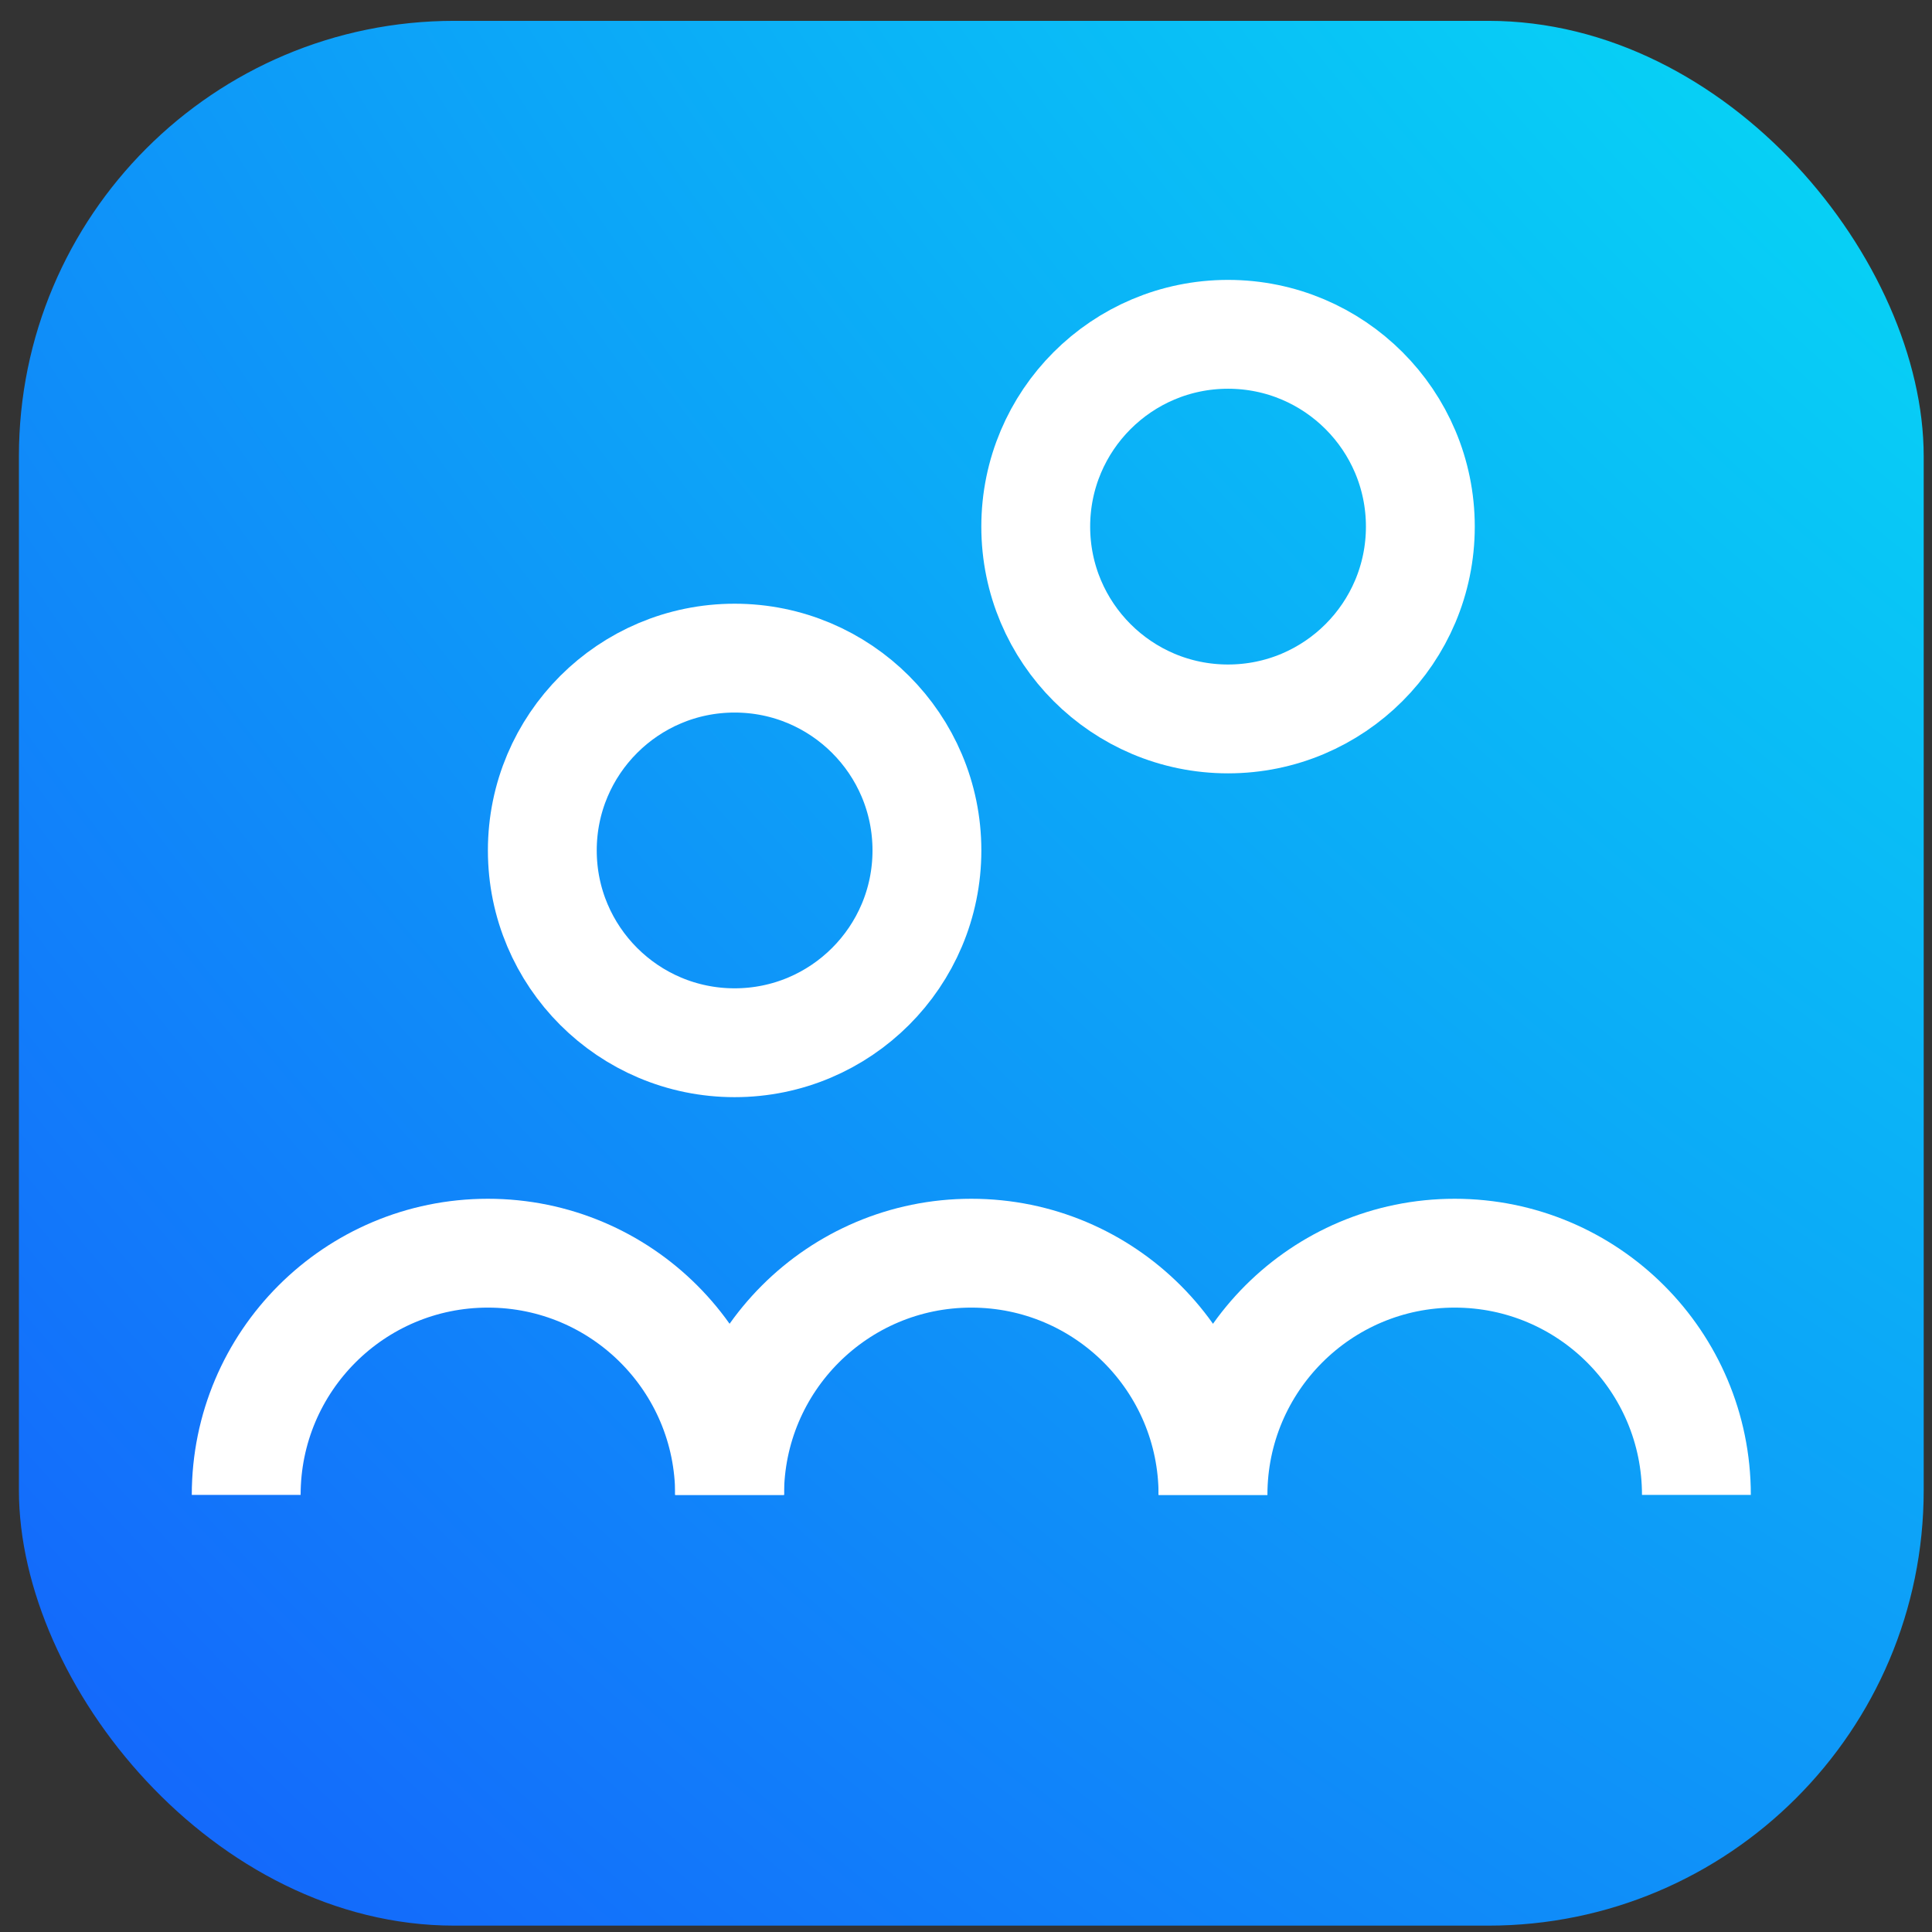
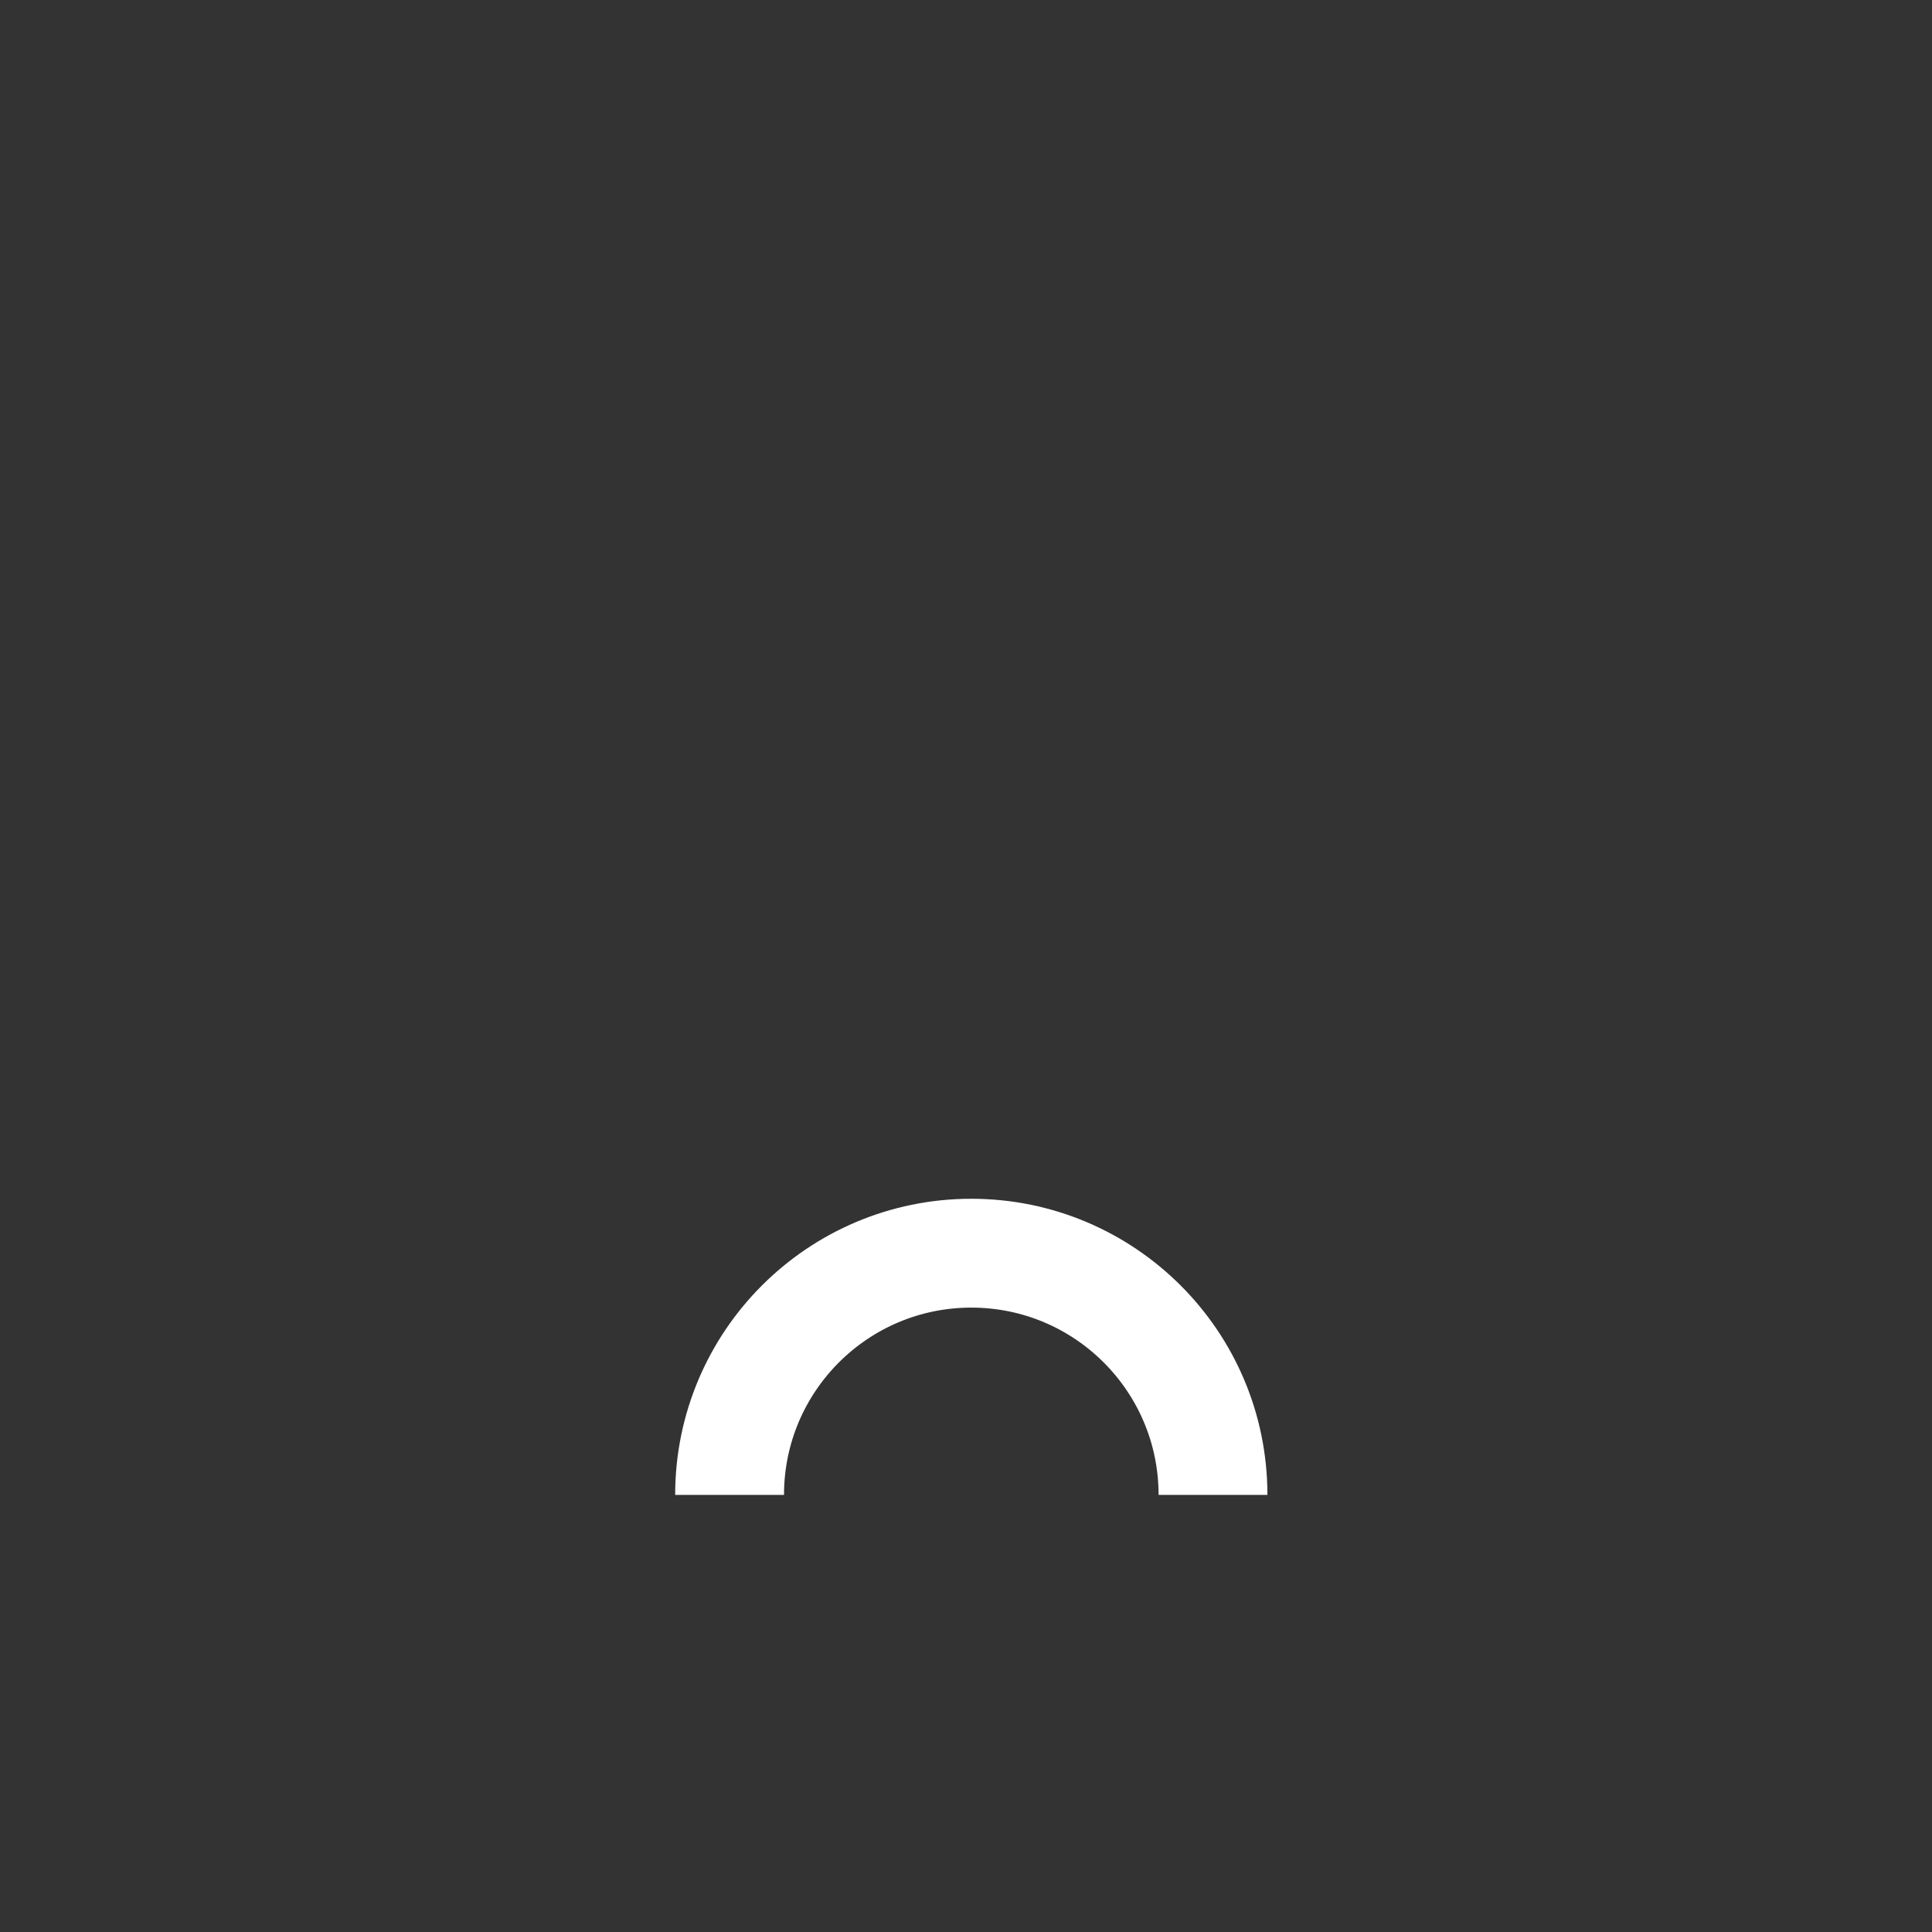
<svg xmlns="http://www.w3.org/2000/svg" width="71" height="71" viewBox="0 0 71 71" fill="none">
  <rect x="0" y="0" width="71" height="71" fill="#333333" stroke="none" />
-   <rect x="0.695" y="0.766" width="70" height="70" rx="16" fill="url(#paint0_radial_720_699)" />
-   <circle cx="26.997" cy="31.253" r="7.067" stroke="white" stroke-width="4" />
-   <circle cx="45.13" cy="19.353" r="7.067" stroke="white" stroke-width="4" />
-   <path d="M26.812 54.937C26.812 50.031 22.836 46.054 17.93 46.054C13.025 46.054 9.048 50.031 9.048 54.937" stroke="white" stroke-width="4" />
  <path d="M44.577 54.937C44.577 50.031 40.6 46.054 35.695 46.054C30.789 46.054 26.812 50.031 26.812 54.937" stroke="white" stroke-width="4" />
-   <path d="M62.342 54.937C62.342 50.031 58.365 46.054 53.459 46.054C48.554 46.054 44.577 50.031 44.577 54.937" stroke="white" stroke-width="4" />
  <defs>
    <radialGradient id="paint0_radial_720_699" cx="0" cy="0" r="1" gradientUnits="userSpaceOnUse" gradientTransform="translate(144.012 -86.911) rotate(131.424) scale(639.336)">
      <stop stop-color="#89F455" />
      <stop offset="0.14" stop-color="#02F9F3" />
      <stop offset="0.385" stop-color="#1A36FE" />
      <stop offset="0.65" stop-color="#D009FE" />
      <stop offset="0.875" stop-color="#FFA649" />
      <stop offset="0.985" stop-color="#FEE504" />
    </radialGradient>
  </defs>
</svg>